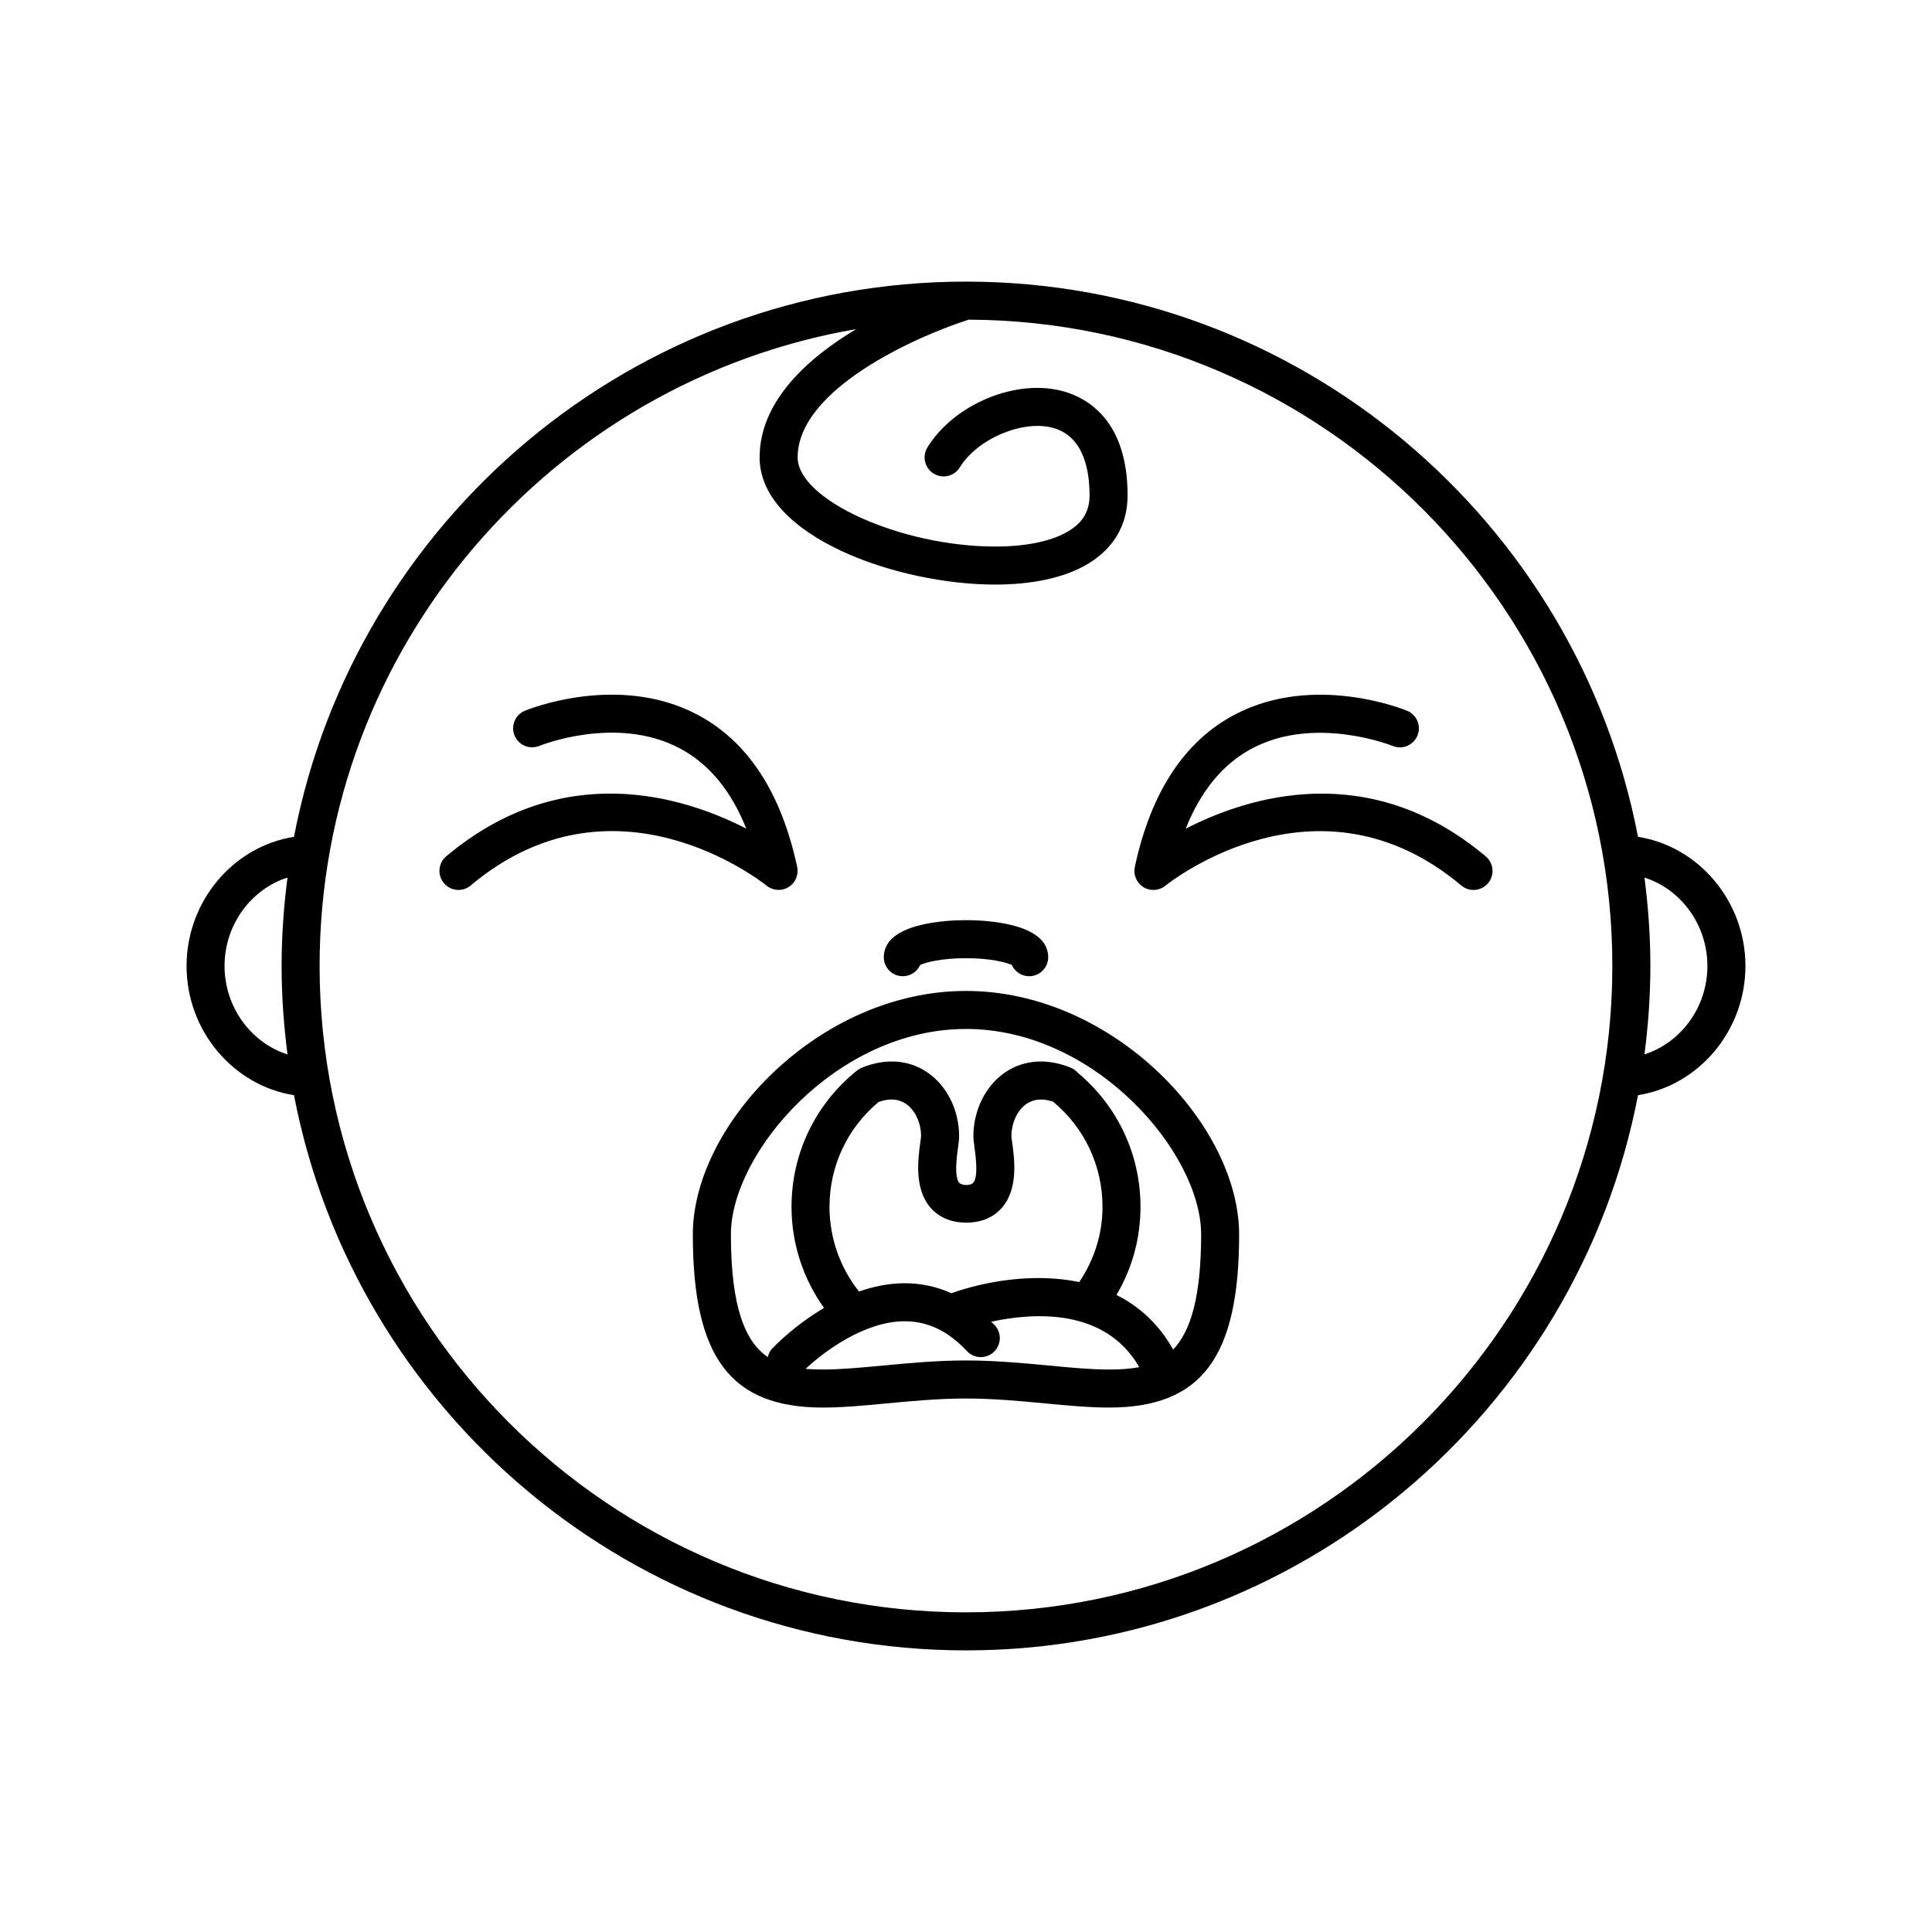
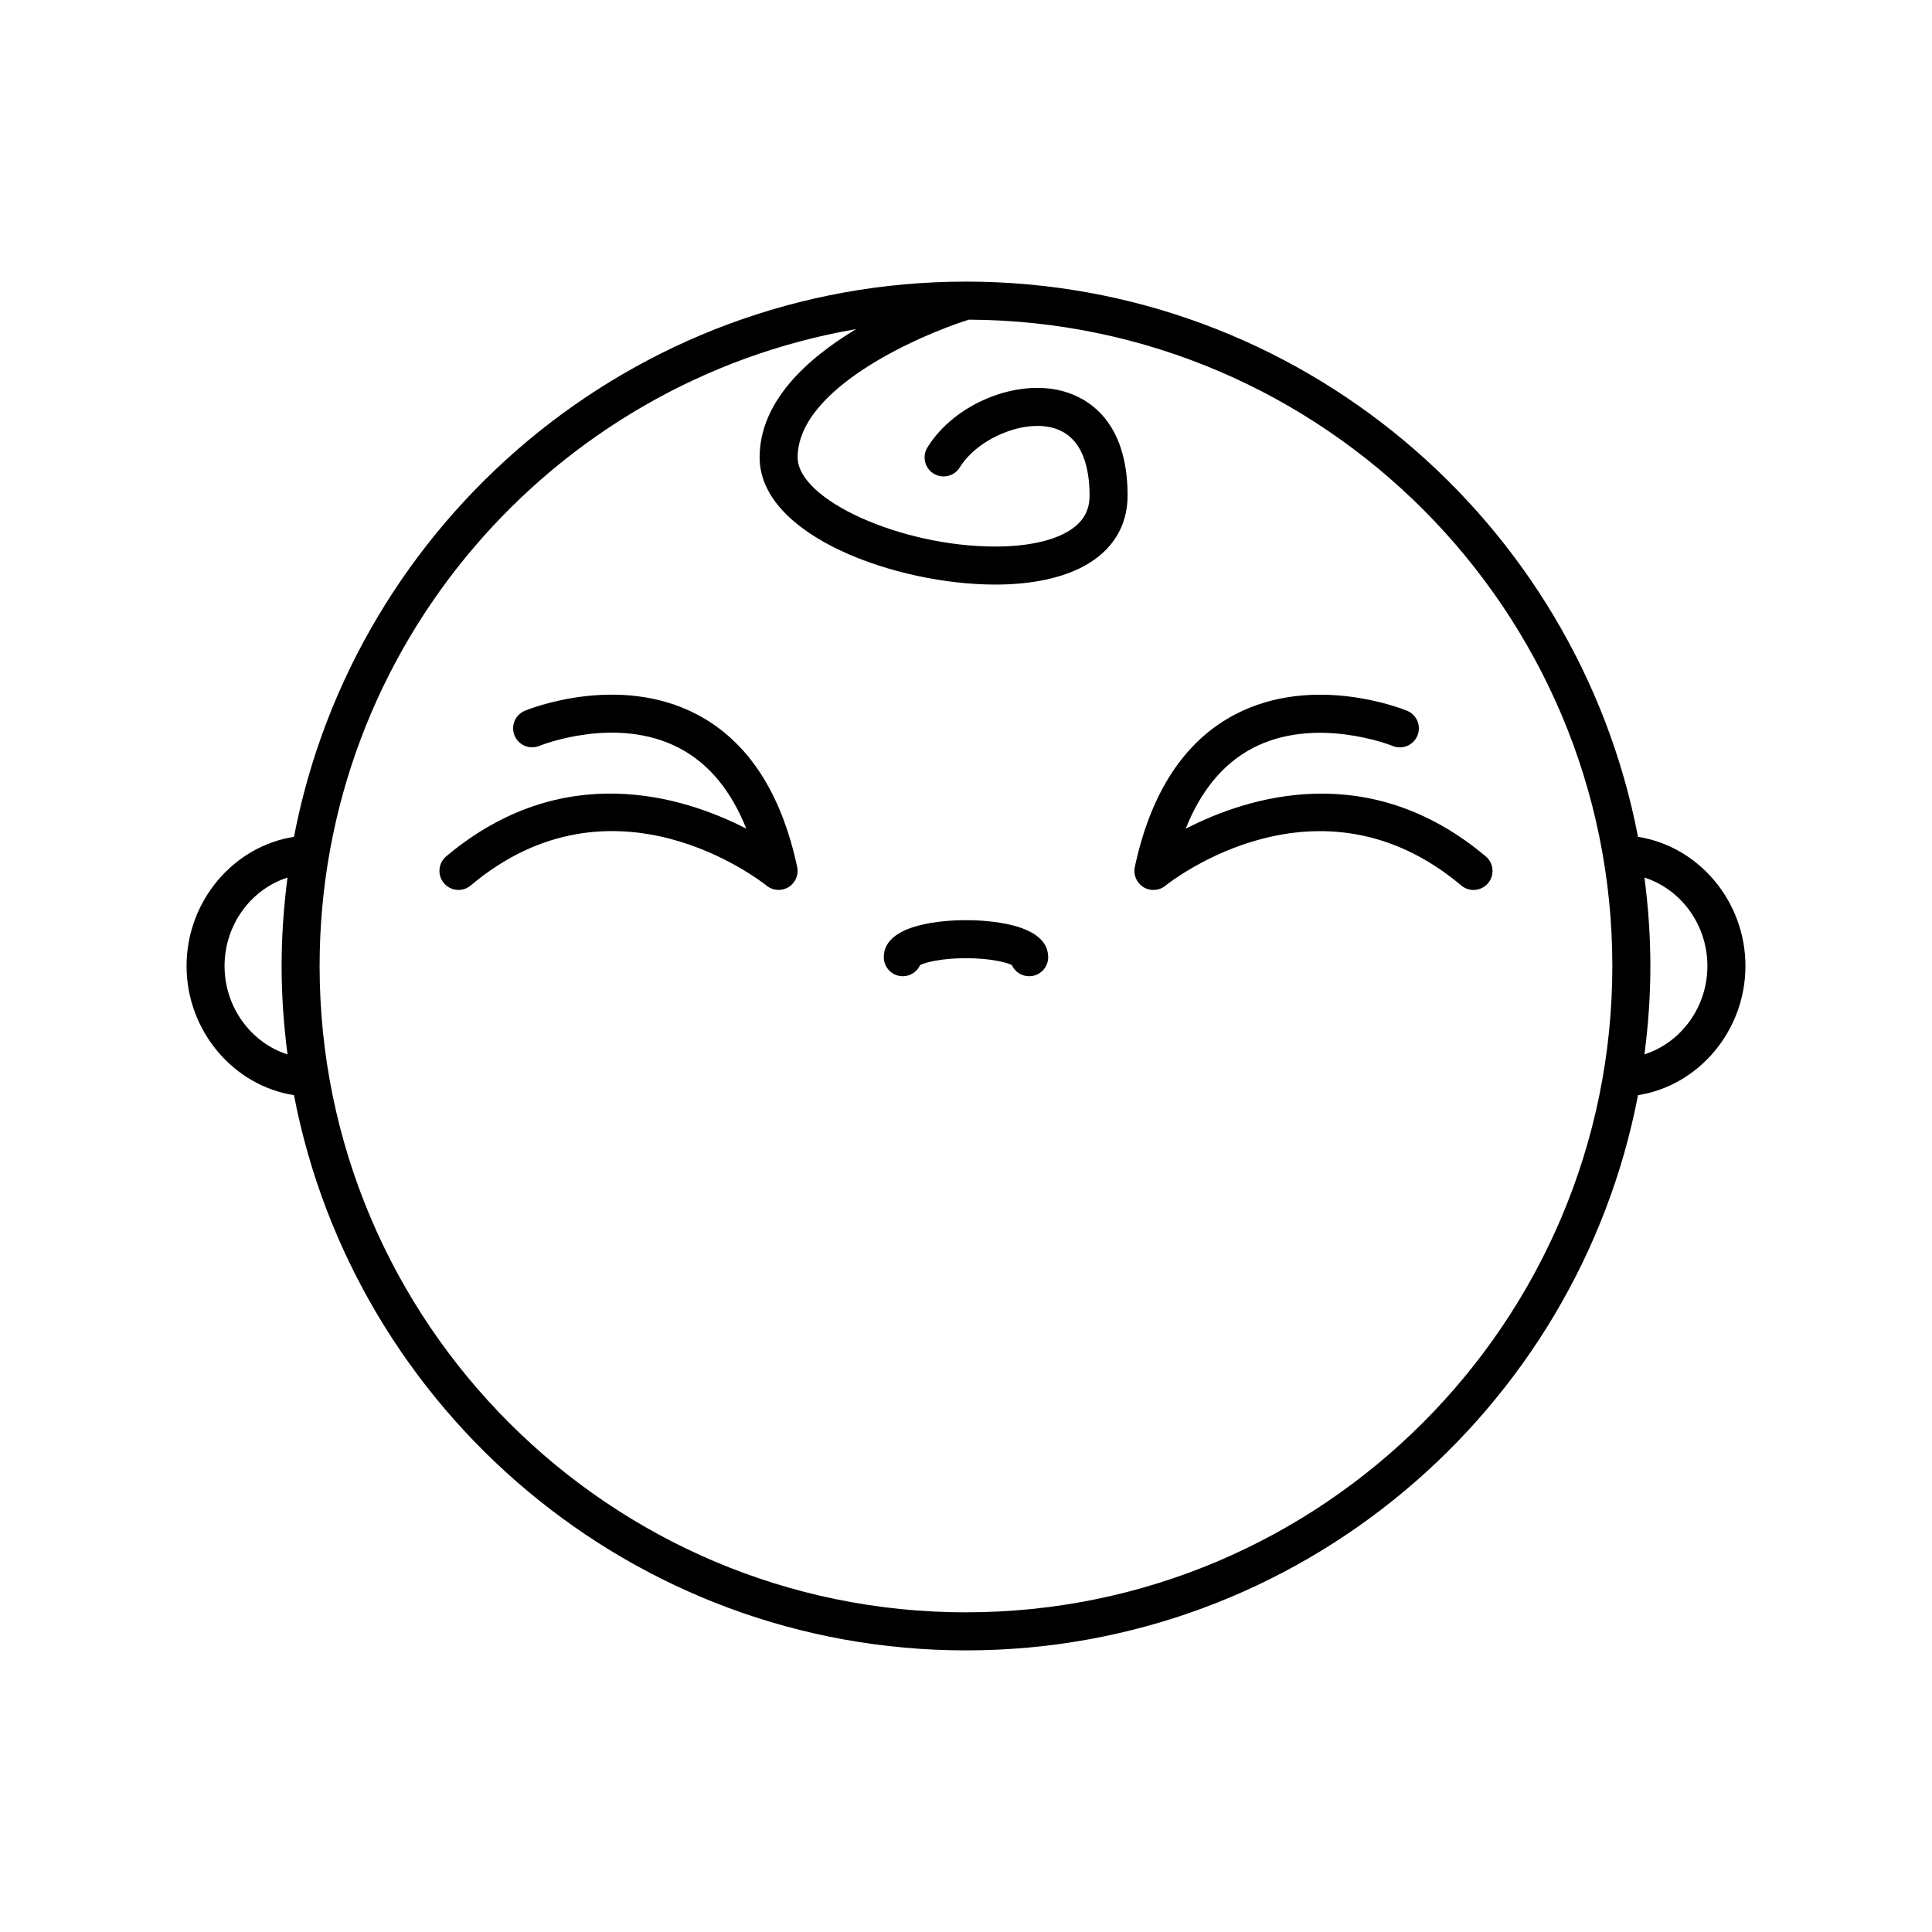
<svg xmlns="http://www.w3.org/2000/svg" fill="#000000" width="800px" height="800px" version="1.1" viewBox="144 144 512 512">
  <g>
    <path d="m578.09 365.77c-16.062-83.691-89.789-147.14-178.09-147.14-88.305 0-162.03 63.449-178.09 147.14-16.027 2.492-28.469 17.016-28.469 34.23s12.445 31.734 28.469 34.23c16.062 83.691 89.789 147.14 178.09 147.14 88.301 0 162.03-63.449 178.09-147.14 16.027-2.5 28.469-17.02 28.469-34.227 0-17.211-12.441-31.73-28.469-34.23zm-374.58 34.23c0-11.004 7.094-20.375 16.68-23.434-0.996 7.68-1.562 15.488-1.562 23.434s0.57 15.754 1.566 23.434c-9.59-3.062-16.684-12.434-16.684-23.434zm196.49 171.29c-94.453 0-171.3-76.84-171.3-171.3 0-84.523 61.555-154.9 142.19-168.77-12.957 7.777-25.582 19.164-25.582 34.004 0 20.879 36.363 33.695 62.438 33.695 9.551 0 17.715-1.707 23.617-4.949 7.496-4.117 11.461-10.574 11.461-18.676 0-19.809-10.59-25.77-16.898-27.562-12.445-3.535-29 3.258-36.148 14.836-1.461 2.367-0.73 5.473 1.637 6.934 2.371 1.473 5.477 0.734 6.934-1.637 4.727-7.648 16.793-12.727 24.824-10.438 7.91 2.246 9.574 10.953 9.574 17.863 0 4.379-1.984 7.508-6.231 9.84-4.418 2.422-10.914 3.707-18.773 3.707-24.953 0-52.359-12.363-52.359-23.617 0-18.273 32.074-32.309 45.352-36.508 94.113 0.402 170.55 77.078 170.55 171.28 0 94.453-76.84 171.29-171.29 171.29zm179.8-147.87c0.996-7.68 1.566-15.48 1.566-23.426s-0.57-15.75-1.566-23.426c9.586 3.055 16.68 12.422 16.68 23.426 0 11-7.094 20.367-16.68 23.426z" />
    <path d="m383.25 402.71c2.051 0 3.82-1.223 4.602-2.984 1.516-0.711 5.672-1.793 12.148-1.793 6.469 0 10.625 1.09 12.141 1.793 0.781 1.758 2.551 2.984 4.602 2.984 2.785 0 5.039-2.258 5.039-5.039 0-9.109-16.672-9.82-21.781-9.82s-21.785 0.711-21.785 9.82c0 2.781 2.25 5.039 5.035 5.039z" />
-     <path d="m399.99 406.61c-38.98 0-72.383 35.477-72.383 64.52 0 32.59 9.98 45.887 34.465 45.887 5.281 0 10.953-0.535 16.953-1.102 6.742-0.637 13.707-1.293 20.965-1.293 7.254 0 14.223 0.66 20.965 1.293 6 0.57 11.672 1.102 16.957 1.102 24.48 0 34.469-13.297 34.469-45.887 0-29.047-33.406-64.52-72.391-64.52zm21.914 99.266c-6.644-0.629-14.176-1.34-21.914-1.34s-15.266 0.715-21.914 1.34c-5.758 0.543-11.199 1.059-16.008 1.059-1.566 0-3.094-0.047-4.586-0.16 4.836-4.551 15.602-12.625 26.242-12.625h0.016c6.156 0.004 11.551 2.59 16.5 7.898 1.891 2.035 5.09 2.144 7.117 0.25 2.035-1.895 2.152-5.082 0.25-7.117-0.301-0.324-0.613-0.598-0.926-0.91 11.281-2.457 30.184-3.672 39.238 12.031-2.519 0.492-5.211 0.637-8.016 0.637-4.797 0-10.238-0.512-16-1.062zm-58.078-42.062c0-10.797 4.727-20.879 13.004-27.773 2.832-1.012 5.238-0.852 7.203 0.453 2.465 1.652 4.062 5.055 4.062 8.629-0.016 0.379-0.105 0.941-0.203 1.629-0.59 4.281-1.691 12.254 2.719 17.32 1.566 1.793 4.473 3.941 9.453 3.941 4.977 0 7.883-2.141 9.453-3.941 4.414-5.062 3.309-13.035 2.719-17.32-0.102-0.684-0.188-1.25-0.203-1.586 0-3.613 1.594-7.019 4.062-8.672 1.914-1.273 4.262-1.449 6.984-0.535 8.328 6.902 13.094 17.008 13.094 27.852 0 7.231-2.191 14.027-6.152 19.949-12.148-2.527-25.141-0.156-33.902 2.961-3.883-1.75-8.012-2.648-12.367-2.648h-0.02c-4.231 0-8.293 0.875-12.078 2.195-5.066-6.371-7.828-14.23-7.828-22.453zm91.07 37.836c-3.871-6.906-9.117-11.523-15.02-14.469 4.16-7.055 6.367-15.008 6.367-23.371 0-13.777-6.012-26.625-16.539-35.449-0.508-0.594-1.152-1.078-1.926-1.395-6.219-2.555-12.363-2.144-17.297 1.152-5.262 3.527-8.523 10.055-8.523 17.039 0 0.637 0.117 1.676 0.297 2.973 0.293 2.106 1.066 7.707-0.332 9.316-0.691 0.797-3.023 0.797-3.707 0-1.402-1.605-0.625-7.211-0.332-9.316 0.176-1.293 0.297-2.336 0.297-2.973 0-6.988-3.266-13.516-8.523-17.039-4.926-3.301-11.07-3.707-17.297-1.152-0.441 0.18-0.855 0.422-1.23 0.727-11.035 8.828-17.367 21.992-17.367 36.117 0 9.719 3.047 19.016 8.613 26.809-8.031 4.742-13.395 10.387-13.773 10.797-0.605 0.645-0.938 1.426-1.133 2.227-5.906-4.047-9.773-12.953-9.773-32.516 0-21.496 27.91-54.441 62.305-54.441 34.398 0 62.316 32.945 62.316 54.441-0.012 16.816-2.863 25.766-7.422 30.523z" />
    <path d="m352.98 379.09c1.812-1.117 2.731-3.254 2.281-5.34-4.231-19.773-13.145-33.363-26.5-40.387-20.922-11.004-44.664-1.422-45.664-1.008-2.574 1.062-3.793 4.012-2.731 6.578 1.066 2.578 4.019 3.777 6.578 2.731 0.207-0.086 20.344-8.223 37.129 0.613 7.75 4.074 13.68 11.227 17.699 21.32-16.688-8.57-48.664-18.602-79.516 7.34-2.133 1.789-2.41 4.969-0.613 7.098 0.992 1.199 2.422 1.809 3.859 1.809 1.145 0 2.293-0.387 3.238-1.184 37.816-31.797 76.797-1.25 78.438 0.07 1.656 1.328 3.992 1.48 5.801 0.359z" />
    <path d="m537.74 370.95c-30.859-25.945-62.84-15.91-79.516-7.336 4.012-10.078 9.914-17.215 17.633-21.297 16.641-8.797 36.848-0.785 37.203-0.641 2.578 1.059 5.512-0.16 6.574-2.734 1.062-2.57-0.156-5.516-2.731-6.578-1.004-0.414-24.746-9.992-45.664 1.008-13.352 7.023-22.27 20.605-26.5 40.387-0.449 2.086 0.469 4.219 2.281 5.34 1.812 1.125 4.141 0.973 5.801-0.359 1.637-1.32 40.641-31.855 78.438-0.07 0.941 0.785 2.094 1.176 3.234 1.176 1.438 0 2.863-0.609 3.863-1.793 1.789-2.133 1.516-5.312-0.617-7.102z" />
  </g>
</svg>